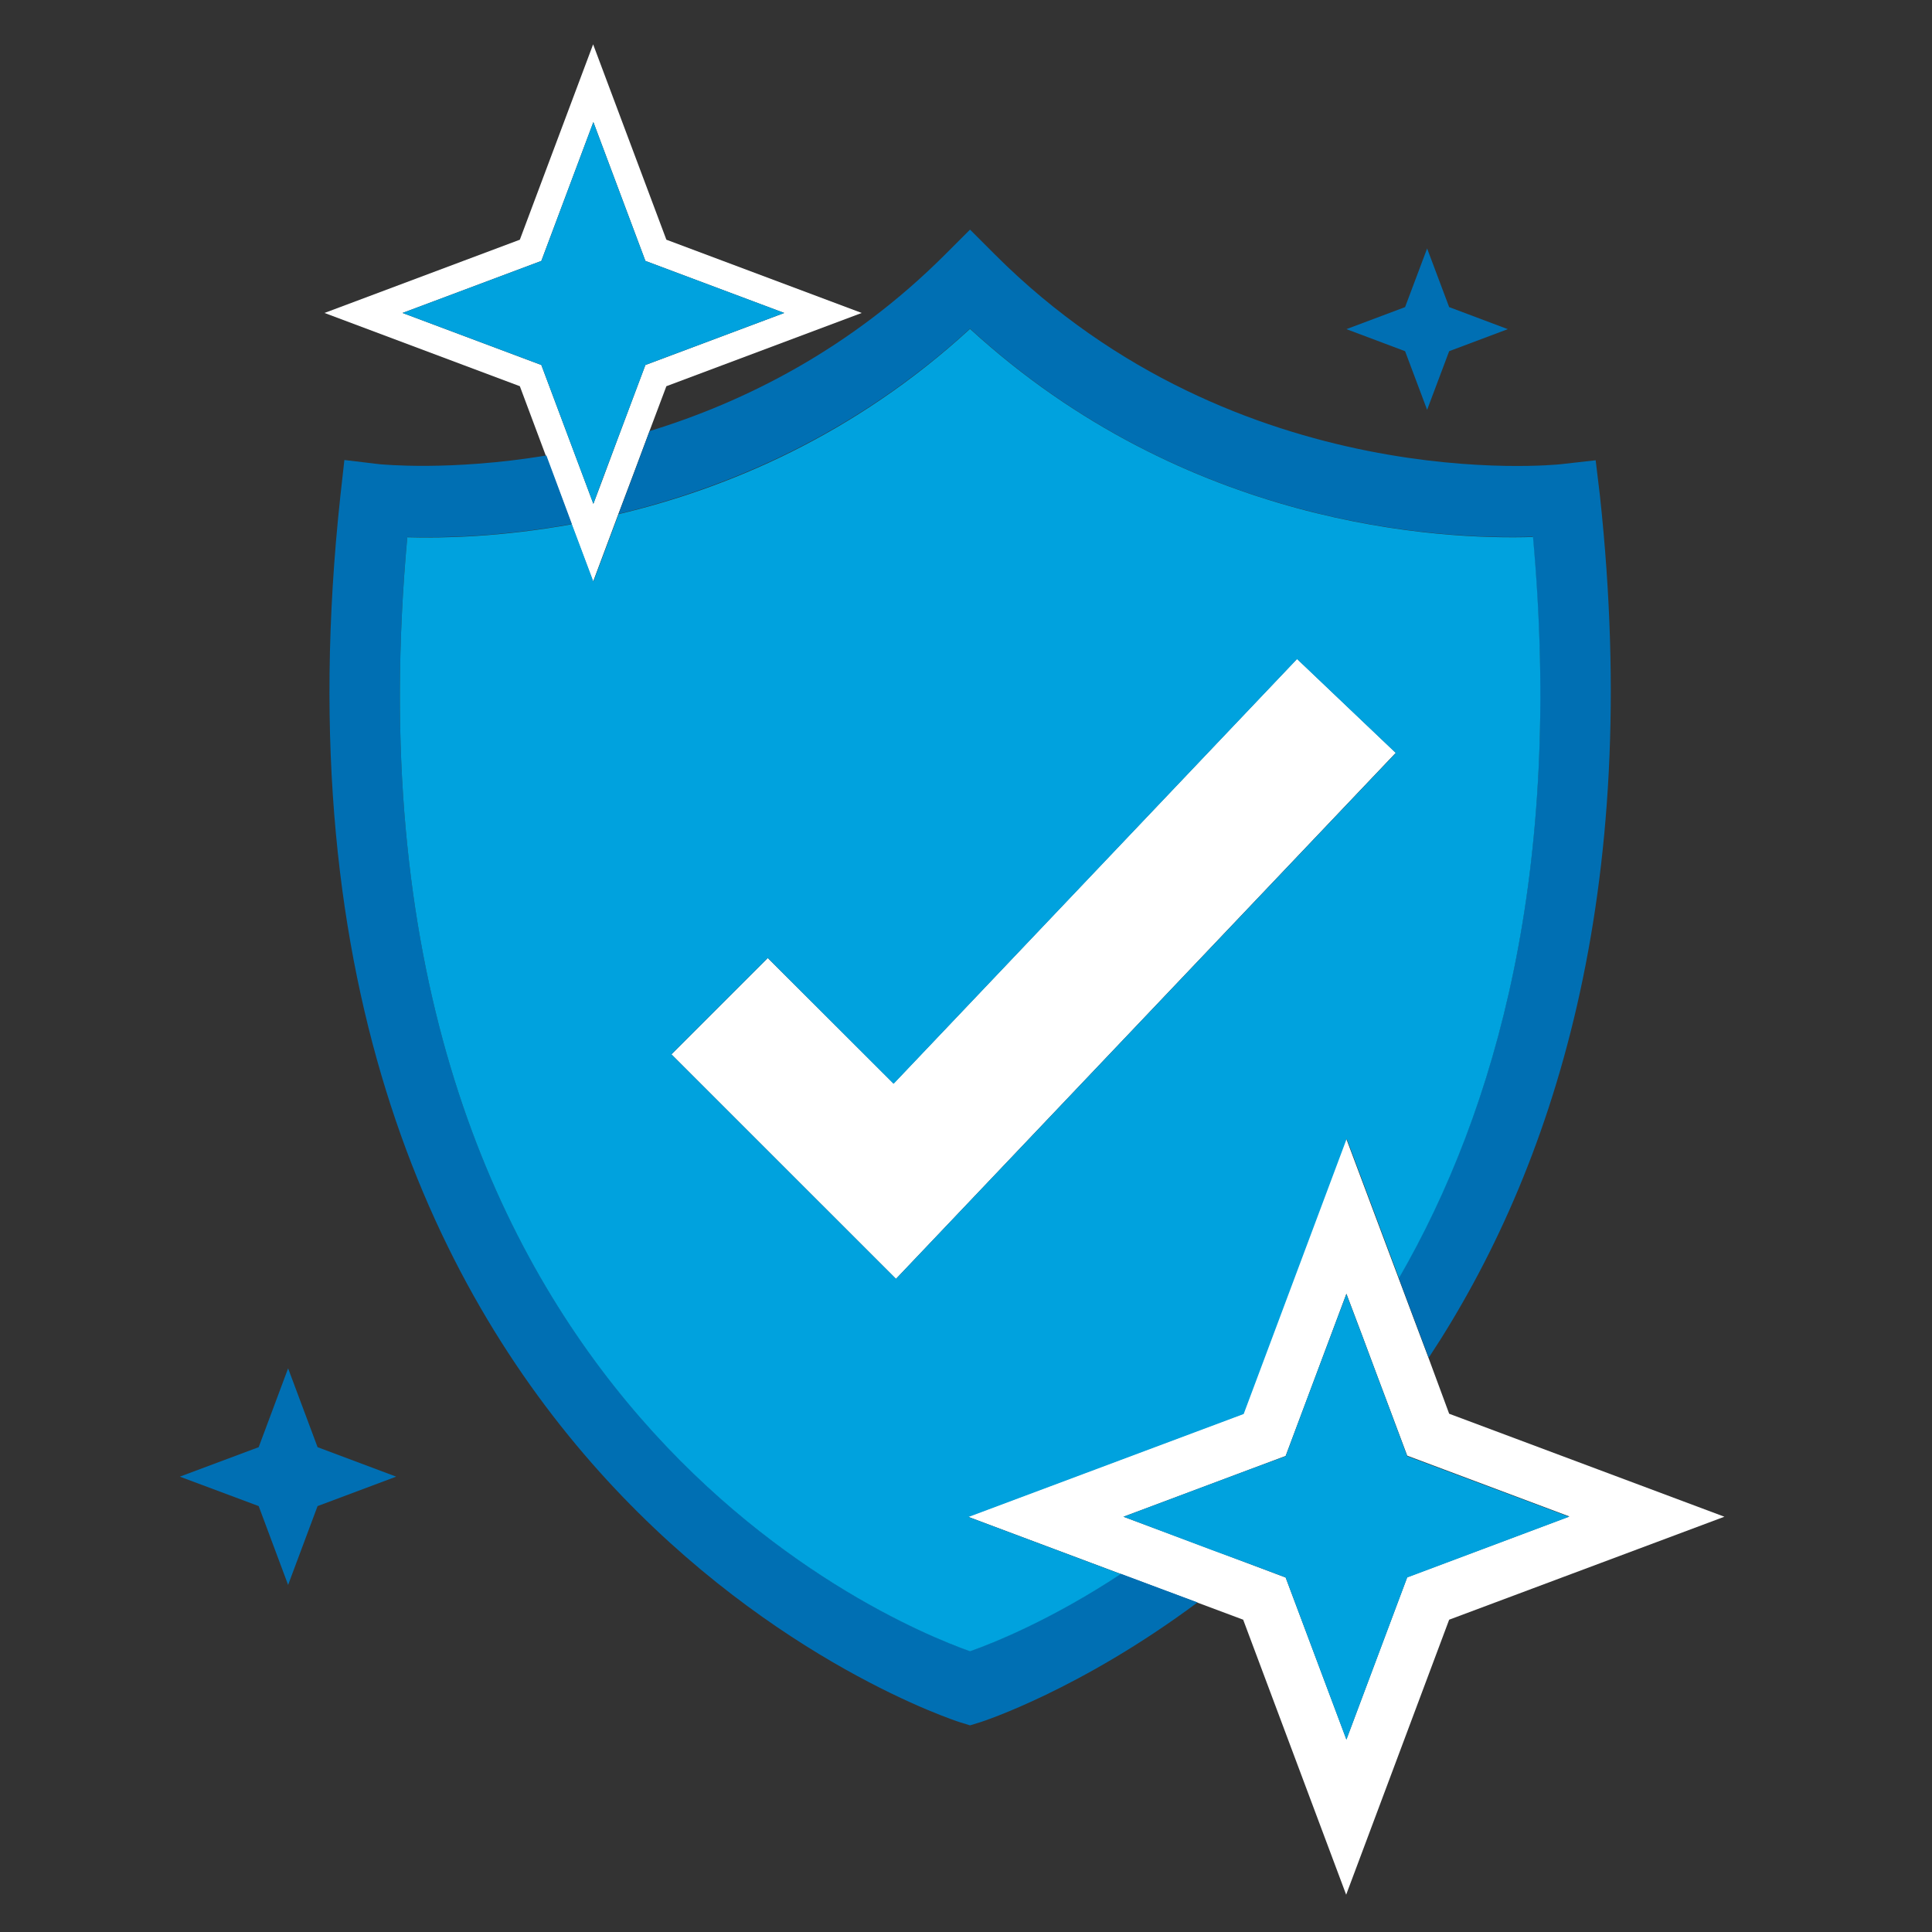
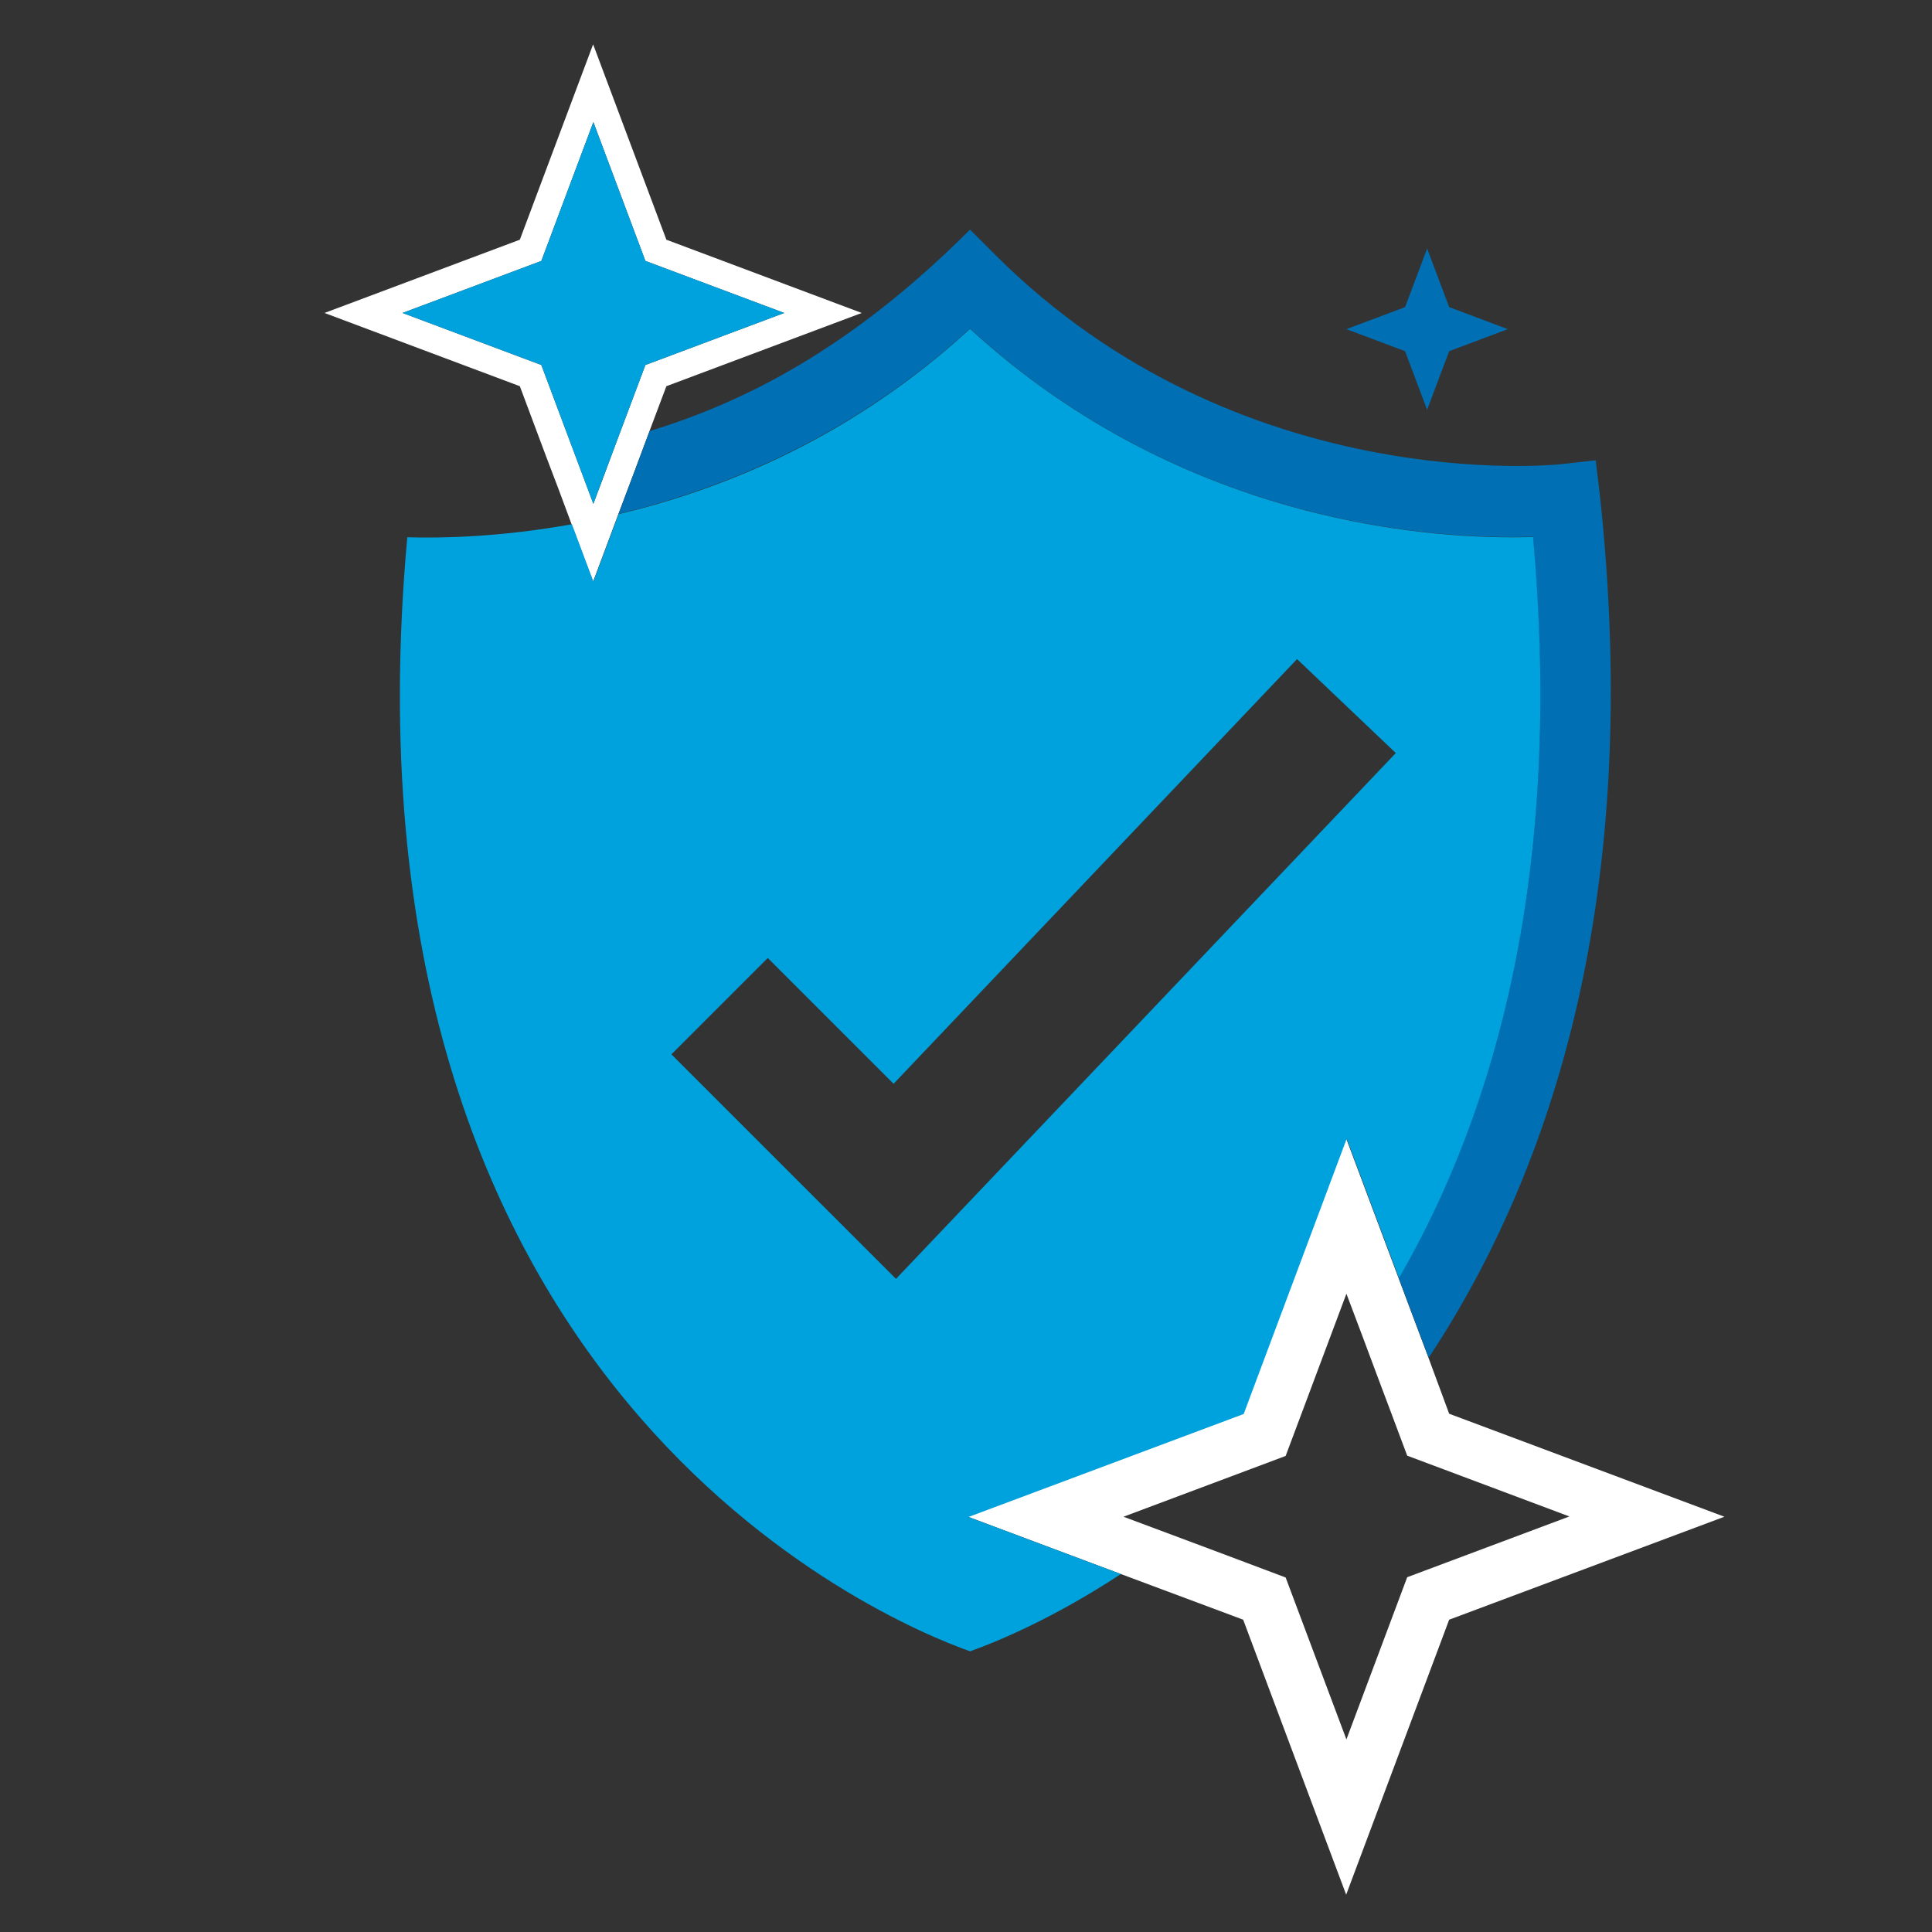
<svg xmlns="http://www.w3.org/2000/svg" width="71" height="71" viewBox="0 0 71 71" fill="none">
  <rect x="0" y="0" width="71" height="71" fill="#333333" stroke="none" />
-   <path d="M32.839 39.819L28.215 35.205L24.674 38.746L32.927 46.998L51.295 27.665L47.666 24.211L32.839 39.819Z" fill="white" />
  <path d="M20.538 18.007L21.006 19.266L21.797 21.373L22.723 18.895L23.289 17.393L23.865 15.851L24.489 14.193L31.668 11.501L24.489 8.809L21.797 1.629L19.104 8.809L11.925 11.501L19.104 14.193L20.06 16.749L20.538 18.007ZM23.718 9.589L28.82 11.501L23.718 13.413L22.674 16.193L22.119 17.685L21.806 18.515L21.543 17.812L21.075 16.564L19.894 13.413L14.793 11.501L19.894 9.589L21.806 4.487L23.718 9.589Z" fill="white" />
  <path d="M52.495 49.895L51.948 48.442L51.392 46.959L49.471 41.838L45.686 51.954L35.57 55.739L41.169 57.836L42.603 58.372L43.989 58.889L45.686 59.523L49.471 69.629L53.256 59.523L63.371 55.739L53.256 51.954L52.495 49.895ZM47.247 57.972L45.822 57.436L44.496 56.938L43.14 56.431L41.287 55.739L45.949 53.992L47.247 53.505L47.803 52.022L49.48 47.544L50.066 49.096L50.583 50.481L51.1 51.856L51.714 53.495L57.674 55.729L51.714 57.962L49.48 63.923L47.247 57.972Z" fill="white" />
-   <path d="M58.64 16.915L57.343 17.061C57.226 17.071 45.52 18.31 36.565 9.355L35.648 8.438L34.731 9.355C31.249 12.837 27.347 14.778 23.874 15.842L23.299 17.383L22.733 18.885C26.674 17.939 31.356 16.008 35.648 12.076C43.589 19.363 52.904 19.831 56.328 19.724C57.45 32.005 54.992 40.765 51.402 46.959L51.958 48.442L52.505 49.895C57.06 42.999 60.377 32.864 58.796 18.212L58.64 16.915Z" fill="#006FB3" />
-   <path d="M21.016 19.256L20.548 17.997L20.08 16.739C16.519 17.325 14.012 17.061 13.963 17.061L12.656 16.905L12.51 18.212C8.559 54.685 35.004 63.201 35.268 63.289L35.648 63.406L36.029 63.289C36.126 63.259 39.696 62.099 44.008 58.889L42.623 58.372L41.189 57.836C38.623 59.514 36.507 60.372 35.648 60.674C32.458 59.543 12.12 51.037 14.968 19.734C16.265 19.773 18.412 19.724 21.016 19.256Z" fill="#006FB3" />
-   <path d="M11.671 53.183L10.588 50.286L9.506 53.183L6.609 54.266L9.506 55.348L10.588 58.245L11.671 55.348L14.559 54.266L11.671 53.183Z" fill="#006FB3" />
+   <path d="M58.64 16.915L57.343 17.061C57.226 17.071 45.52 18.31 36.565 9.355L35.648 8.438C31.249 12.837 27.347 14.778 23.874 15.842L23.299 17.383L22.733 18.885C26.674 17.939 31.356 16.008 35.648 12.076C43.589 19.363 52.904 19.831 56.328 19.724C57.45 32.005 54.992 40.765 51.402 46.959L51.958 48.442L52.505 49.895C57.06 42.999 60.377 32.864 58.796 18.212L58.64 16.915Z" fill="#006FB3" />
  <path d="M52.446 9.131L51.636 11.286L49.48 12.096L51.636 12.906L52.446 15.061L53.256 12.906L55.411 12.096L53.256 11.286L52.446 9.131Z" fill="#006FB3" />
  <path d="M35.648 12.086C31.366 16.017 26.683 17.959 22.733 18.895L21.806 21.373L21.016 19.266C18.421 19.734 16.265 19.783 14.968 19.744C12.12 51.047 32.458 59.553 35.648 60.684C36.507 60.382 38.623 59.533 41.189 57.846L35.59 55.748L45.705 51.963L49.49 41.848L51.412 46.969C54.992 40.775 57.45 32.015 56.338 19.734C52.904 19.841 43.588 19.363 35.648 12.086ZM32.927 46.998L24.674 38.746L28.215 35.205L32.839 39.828L47.666 24.221L51.295 27.674L32.927 46.998Z" fill="#00A2DE" />
  <path d="M14.793 11.501L19.895 13.413L21.075 16.564L21.543 17.812L21.806 18.515L22.109 17.695L22.674 16.193L23.718 13.413L28.82 11.501L23.718 9.589L21.806 4.487L19.895 9.589L14.793 11.501Z" fill="#00A2DE" />
-   <path d="M51.714 53.514L51.1 51.866L50.583 50.49L50.066 49.105L49.48 47.554L47.803 52.022L47.247 53.514L45.949 53.992L41.287 55.739L43.15 56.441L44.496 56.948L45.822 57.436L47.247 57.972L49.48 63.932L51.714 57.972L57.665 55.739L51.714 53.514Z" fill="#00A2DE" />
</svg>